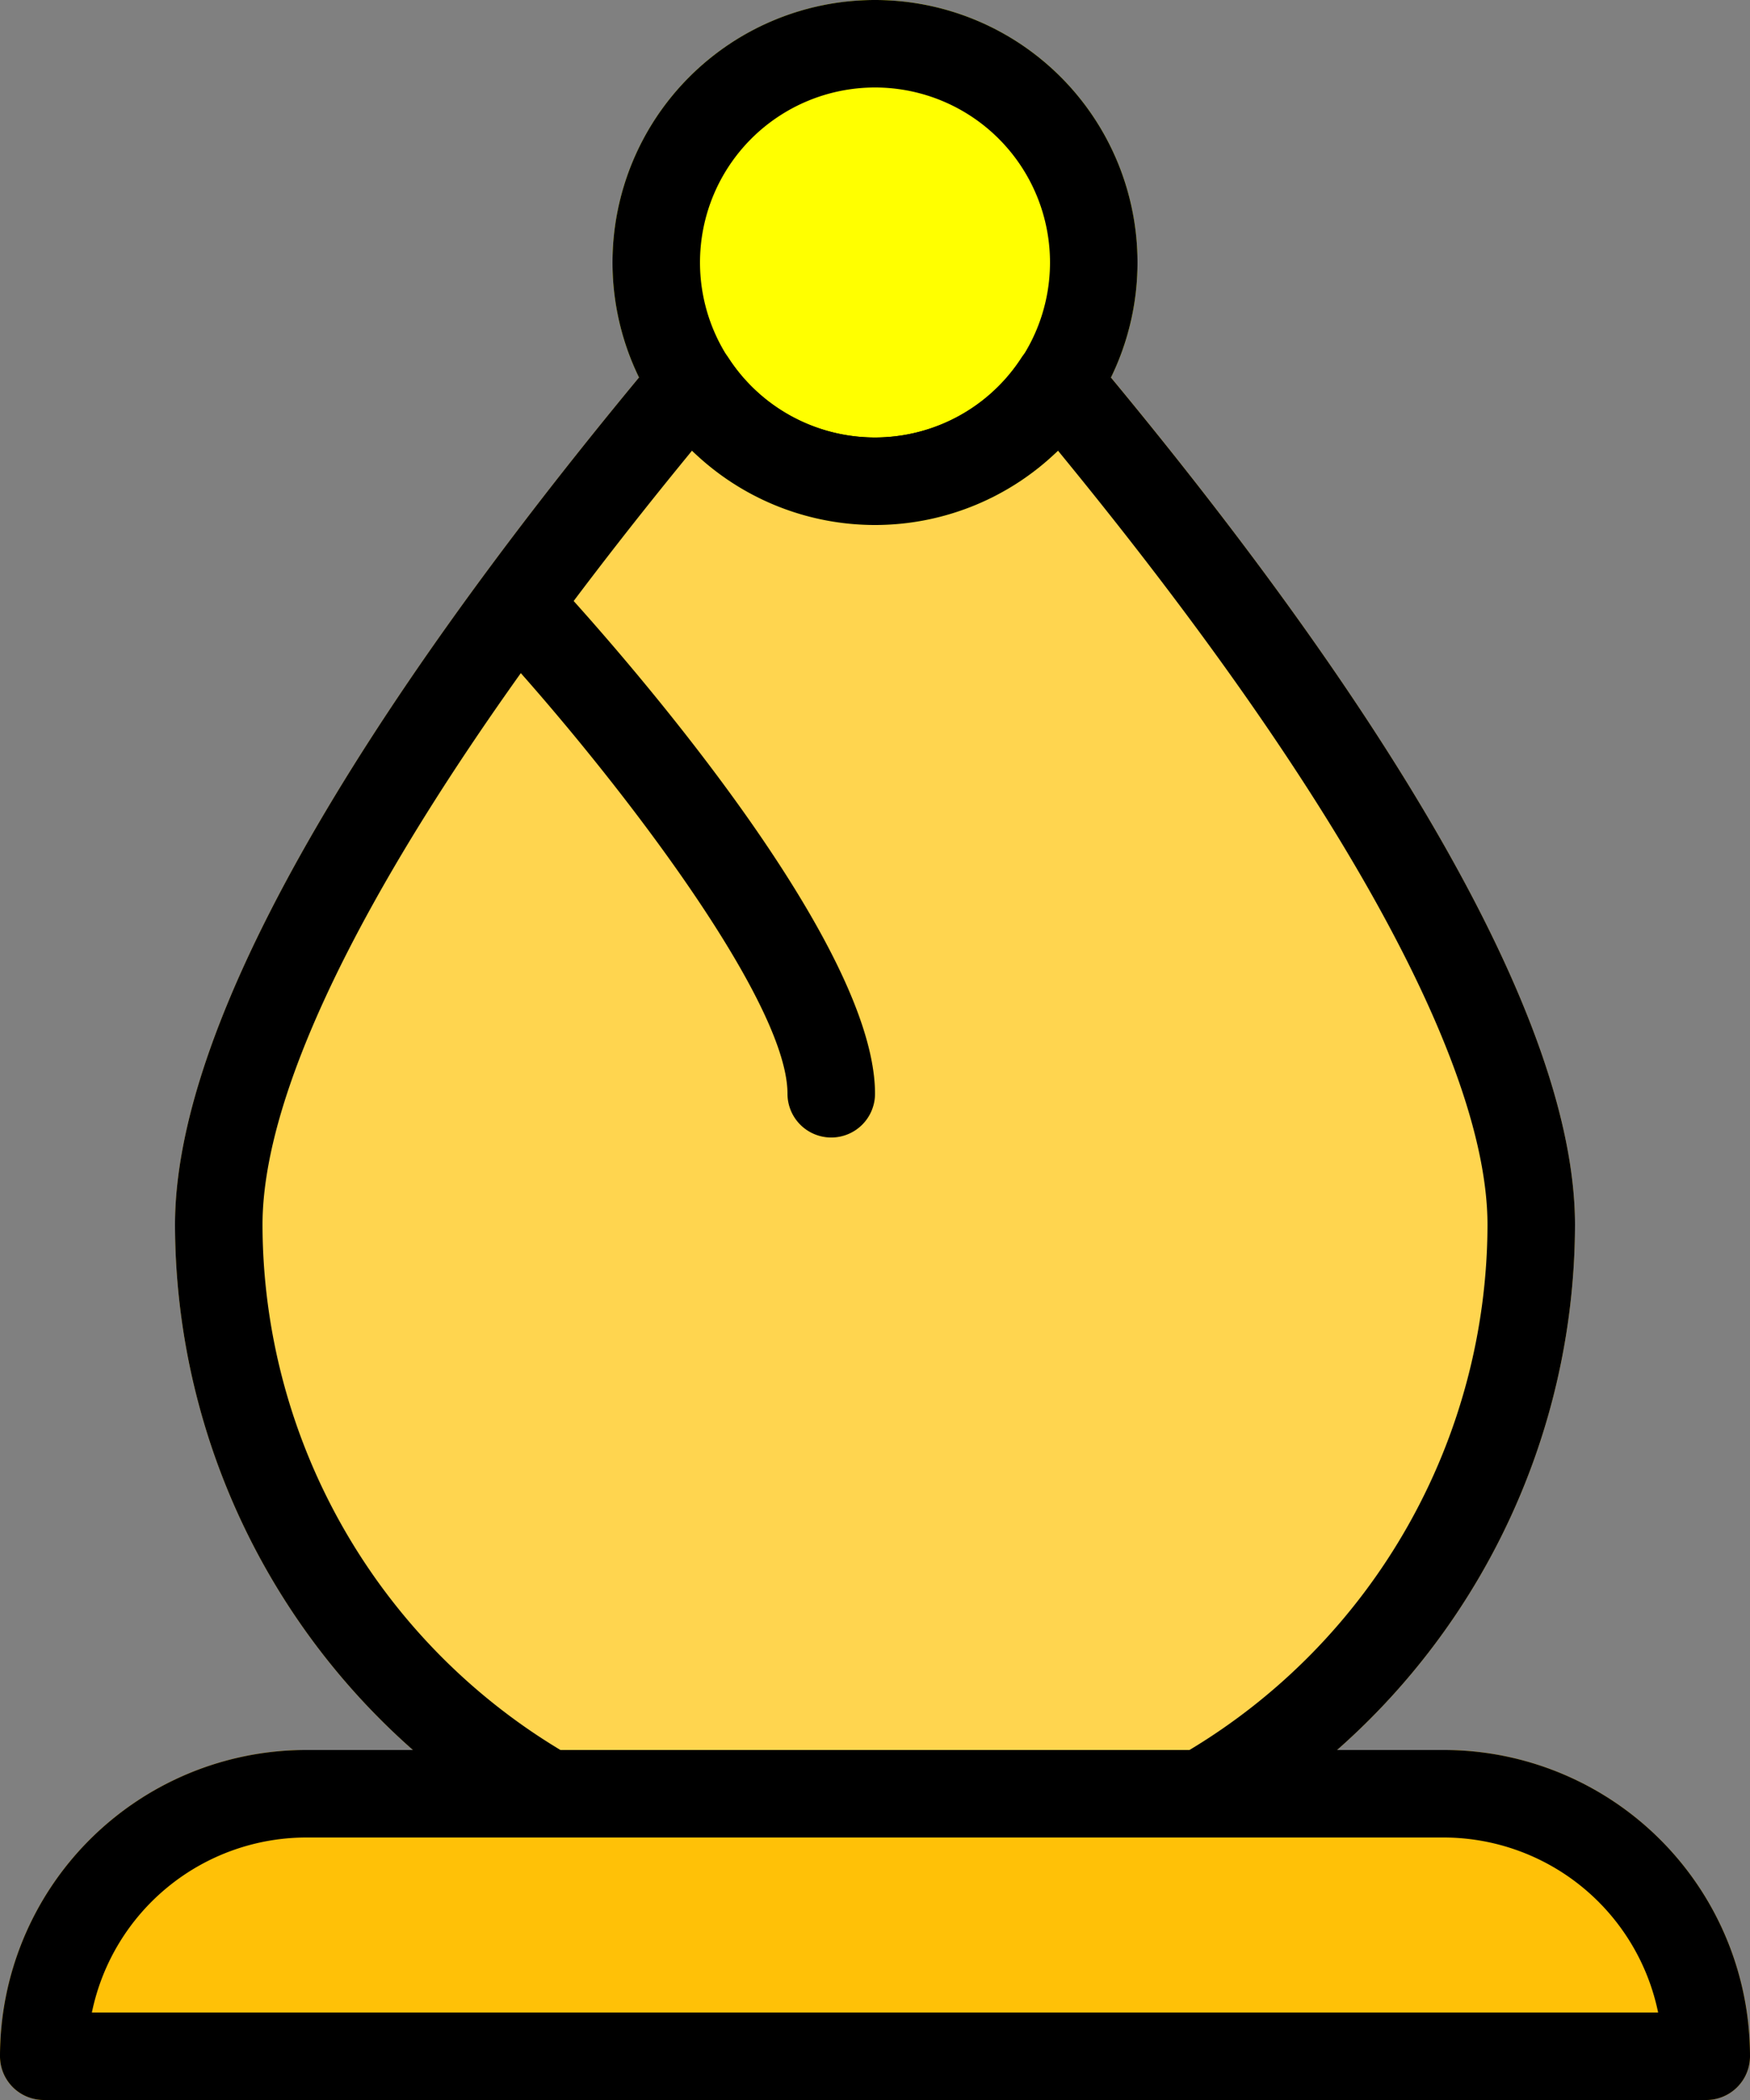
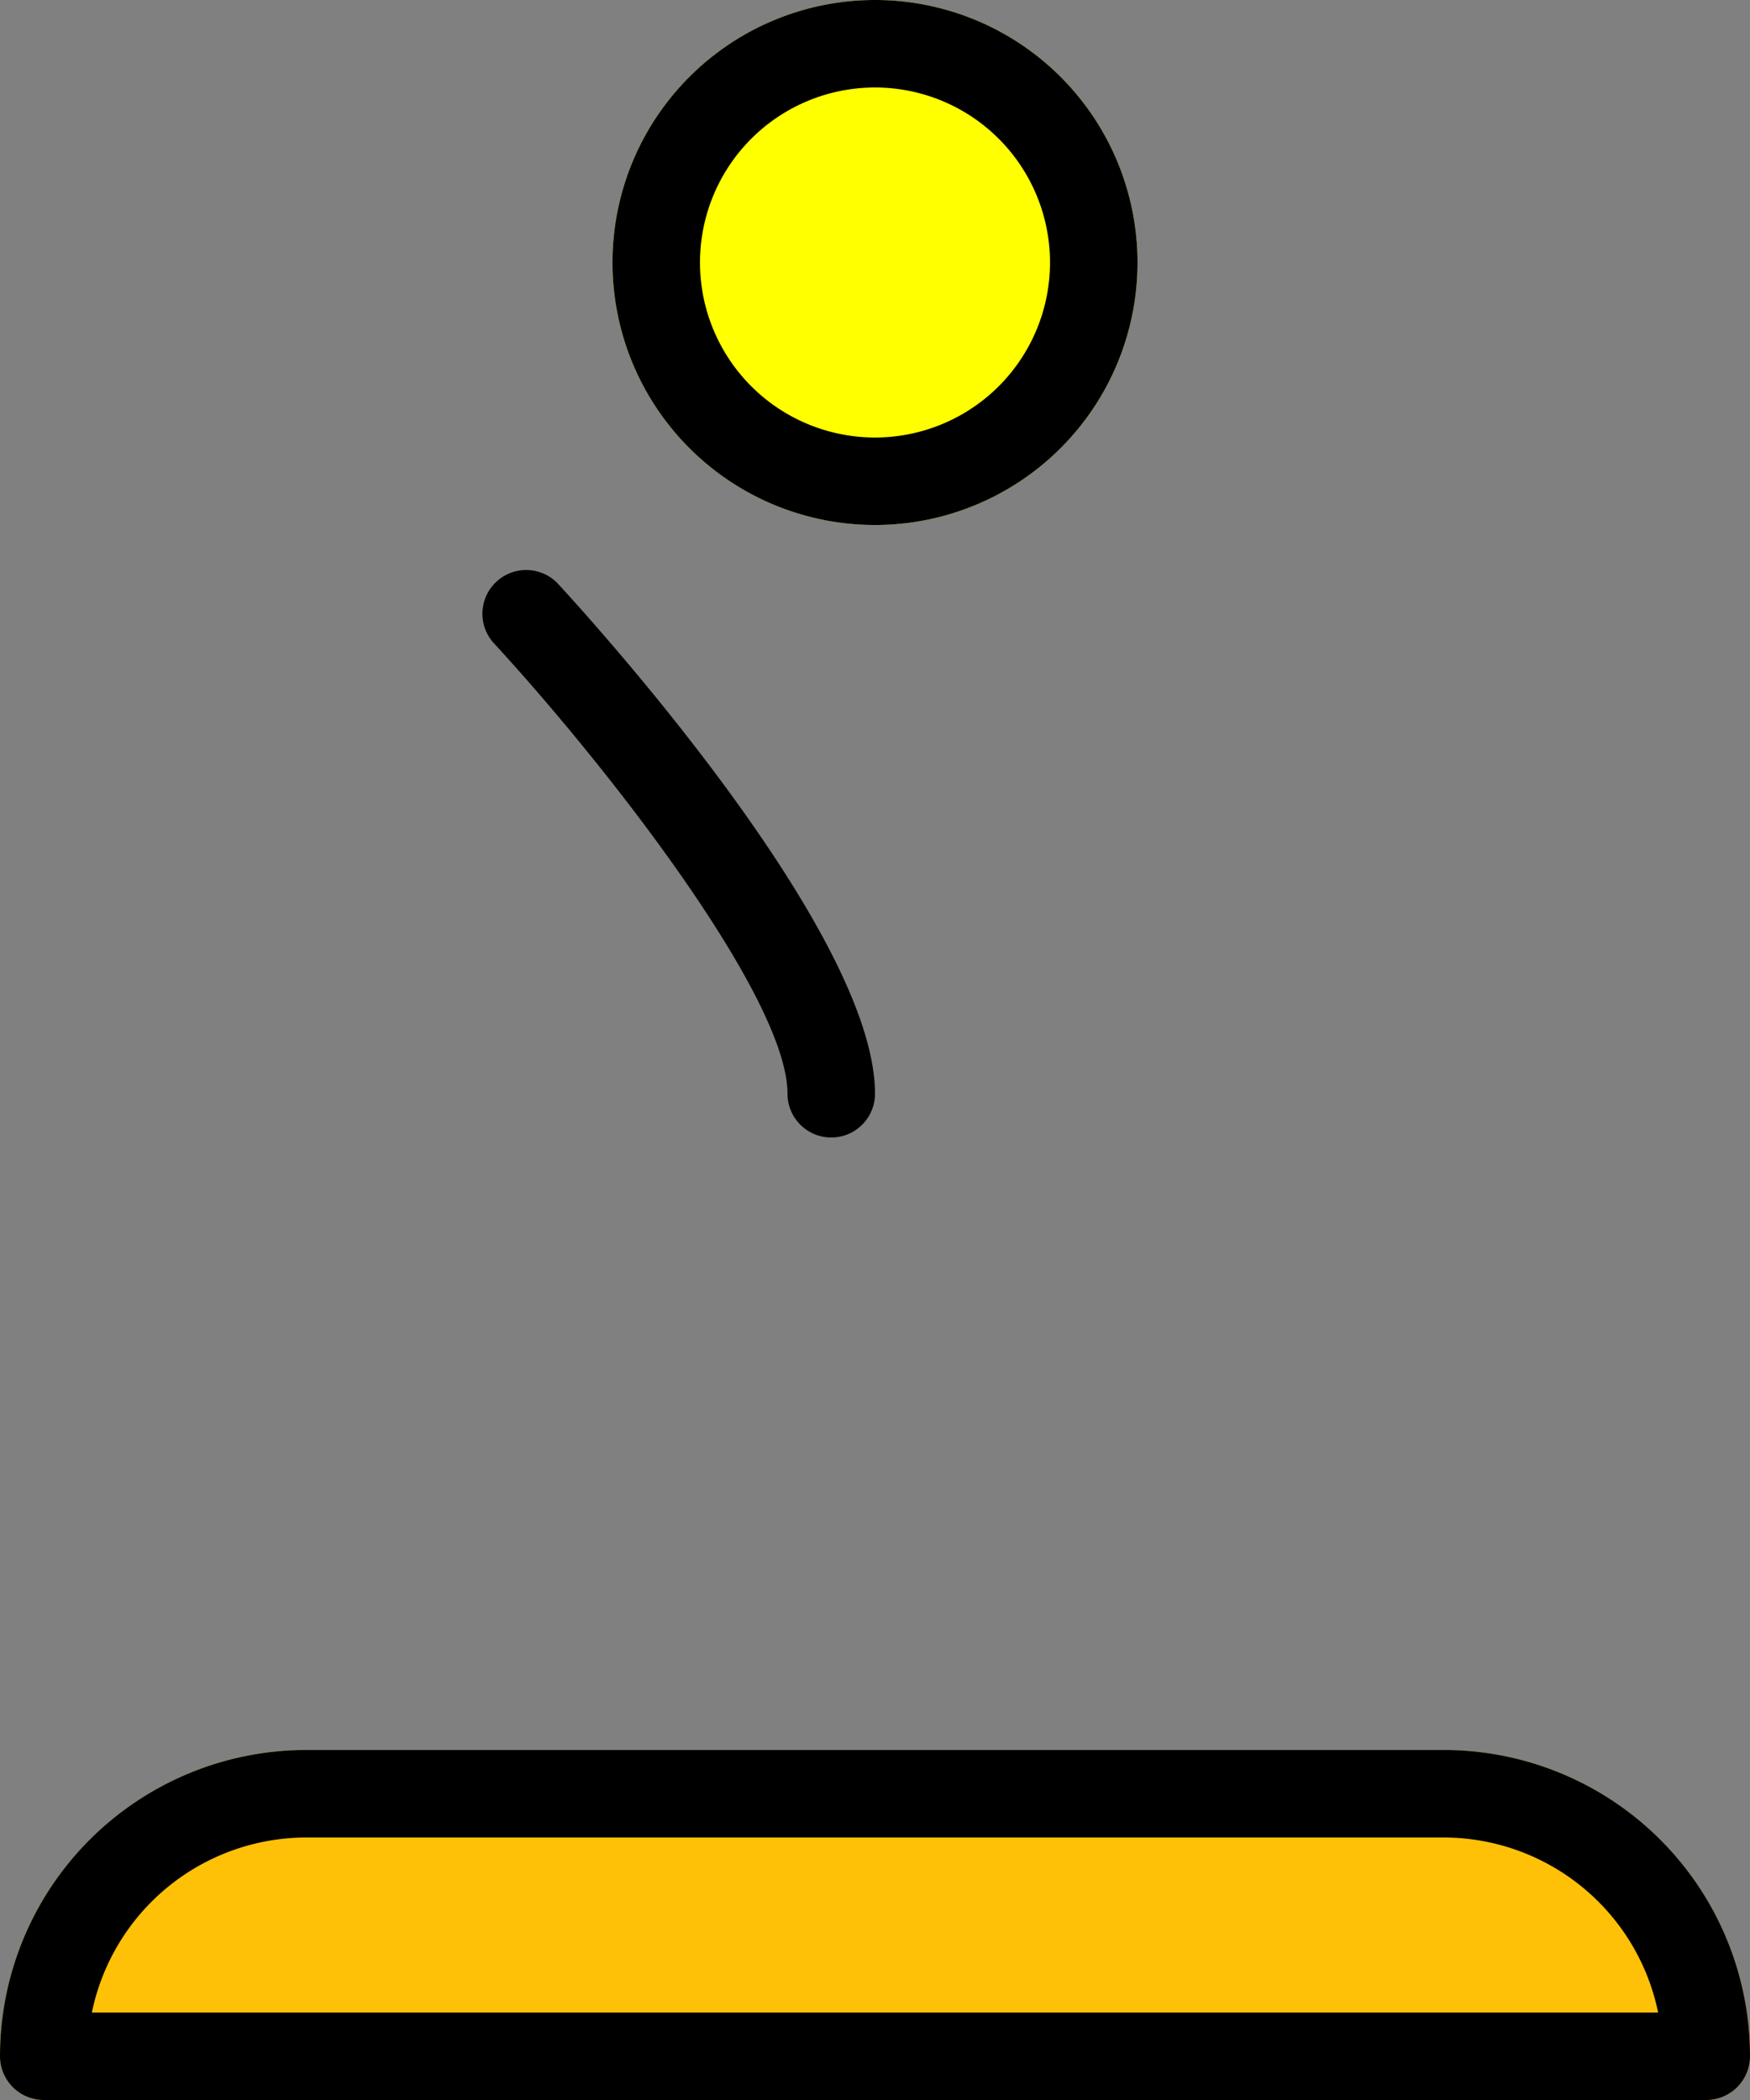
<svg xmlns="http://www.w3.org/2000/svg" fill="#000000" height="24" preserveAspectRatio="xMidYMid meet" version="1" viewBox="2.0 0.0 20.0 24.0" width="20" zoomAndPan="magnify">
  <rect x="2.0" y="0.0" width="20.0" height="24.0" fill="#808080" stroke="none" />
  <g>
    <g id="change1_1">
-       <path d="M14.473,4.045a.49.49,0,0,0-.412-.178.5.5,0,0,0-.389.225,1.994,1.994,0,0,1-3.344,0,.5.5,0,0,0-.389-.225.492.492,0,0,0-.412.178C7.006,7.055,4,11.225,4,14a8.023,8.023,0,0,0,4.021,6.934A.5.5,0,0,0,8.27,21H15.73a.5.5,0,0,0,.249-.066A8.023,8.023,0,0,0,20,14C20,11.225,16.994,7.055,14.473,4.045Z" fill="#ffd54f" />
-     </g>
+       </g>
    <g id="change2_1">
-       <path d="M11.5,13a.5.5,0,0,1-.5-.5c0-1.1-2.065-3.75-3.367-5.161a.5.5,0,0,1,.734-.678C8.739,7.063,12,10.649,12,12.5A.5.5,0,0,1,11.5,13Z" fill="#ffc107" />
-     </g>
+       </g>
    <g id="change3_1">
      <path d="M18.5,20H5.5A3.5,3.5,0,0,0,2,23.5a.5.5,0,0,0,.5.5h19a.5.5,0,0,0,.5-.5A3.5,3.5,0,0,0,18.5,20Z" fill="#ffc107" />
    </g>
    <g id="change4_1">
      <circle cx="12" cy="3" fill="#ffff00" r="3" />
    </g>
  </g>
  <g id="change5_1">
    <path d="M21.5,24H2.5a.5.5,0,0,1-.5-.5A3.5,3.5,0,0,1,5.5,20h13A3.5,3.5,0,0,1,22,23.5.5.5,0,0,1,21.5,24ZM3.05,23h17.9a2.505,2.505,0,0,0-2.45-2H5.5A2.505,2.505,0,0,0,3.05,23Z" fill="inherit" />
-     <path d="M12,6a3,3,0,1,1,3-3A3,3,0,0,1,12,6Zm0-5a2,2,0,1,0,2,2A2,2,0,0,0,12,1Z" fill="inherit" />
-     <path d="M15.73,21H8.27a.5.5,0,0,1-.249-.066A8.023,8.023,0,0,1,4,14c0-2.775,3.006-6.945,5.527-9.955a.5.5,0,0,1,.8.047,1.994,1.994,0,0,0,3.344,0,.5.5,0,0,1,.389-.225.508.508,0,0,1,.412.178C16.994,7.055,20,11.225,20,14a8.023,8.023,0,0,1-4.021,6.934A.5.5,0,0,1,15.73,21ZM8.405,20h7.189A7.021,7.021,0,0,0,19,14c0-1.857-1.739-4.988-4.91-8.851a3.1,3.1,0,0,1-4.18,0C6.739,9.012,5,12.143,5,14A7.021,7.021,0,0,0,8.405,20Z" fill="inherit" />
+     <path d="M12,6a3,3,0,1,1,3-3A3,3,0,0,1,12,6Zm0-5a2,2,0,1,0,2,2A2,2,0,0,0,12,1" fill="inherit" />
    <path d="M11.5,13a.5.5,0,0,1-.5-.5c0-1.1-2.065-3.75-3.367-5.161a.5.5,0,0,1,.734-.678C8.739,7.063,12,10.649,12,12.5A.5.5,0,0,1,11.5,13Z" fill="inherit" />
  </g>
</svg>